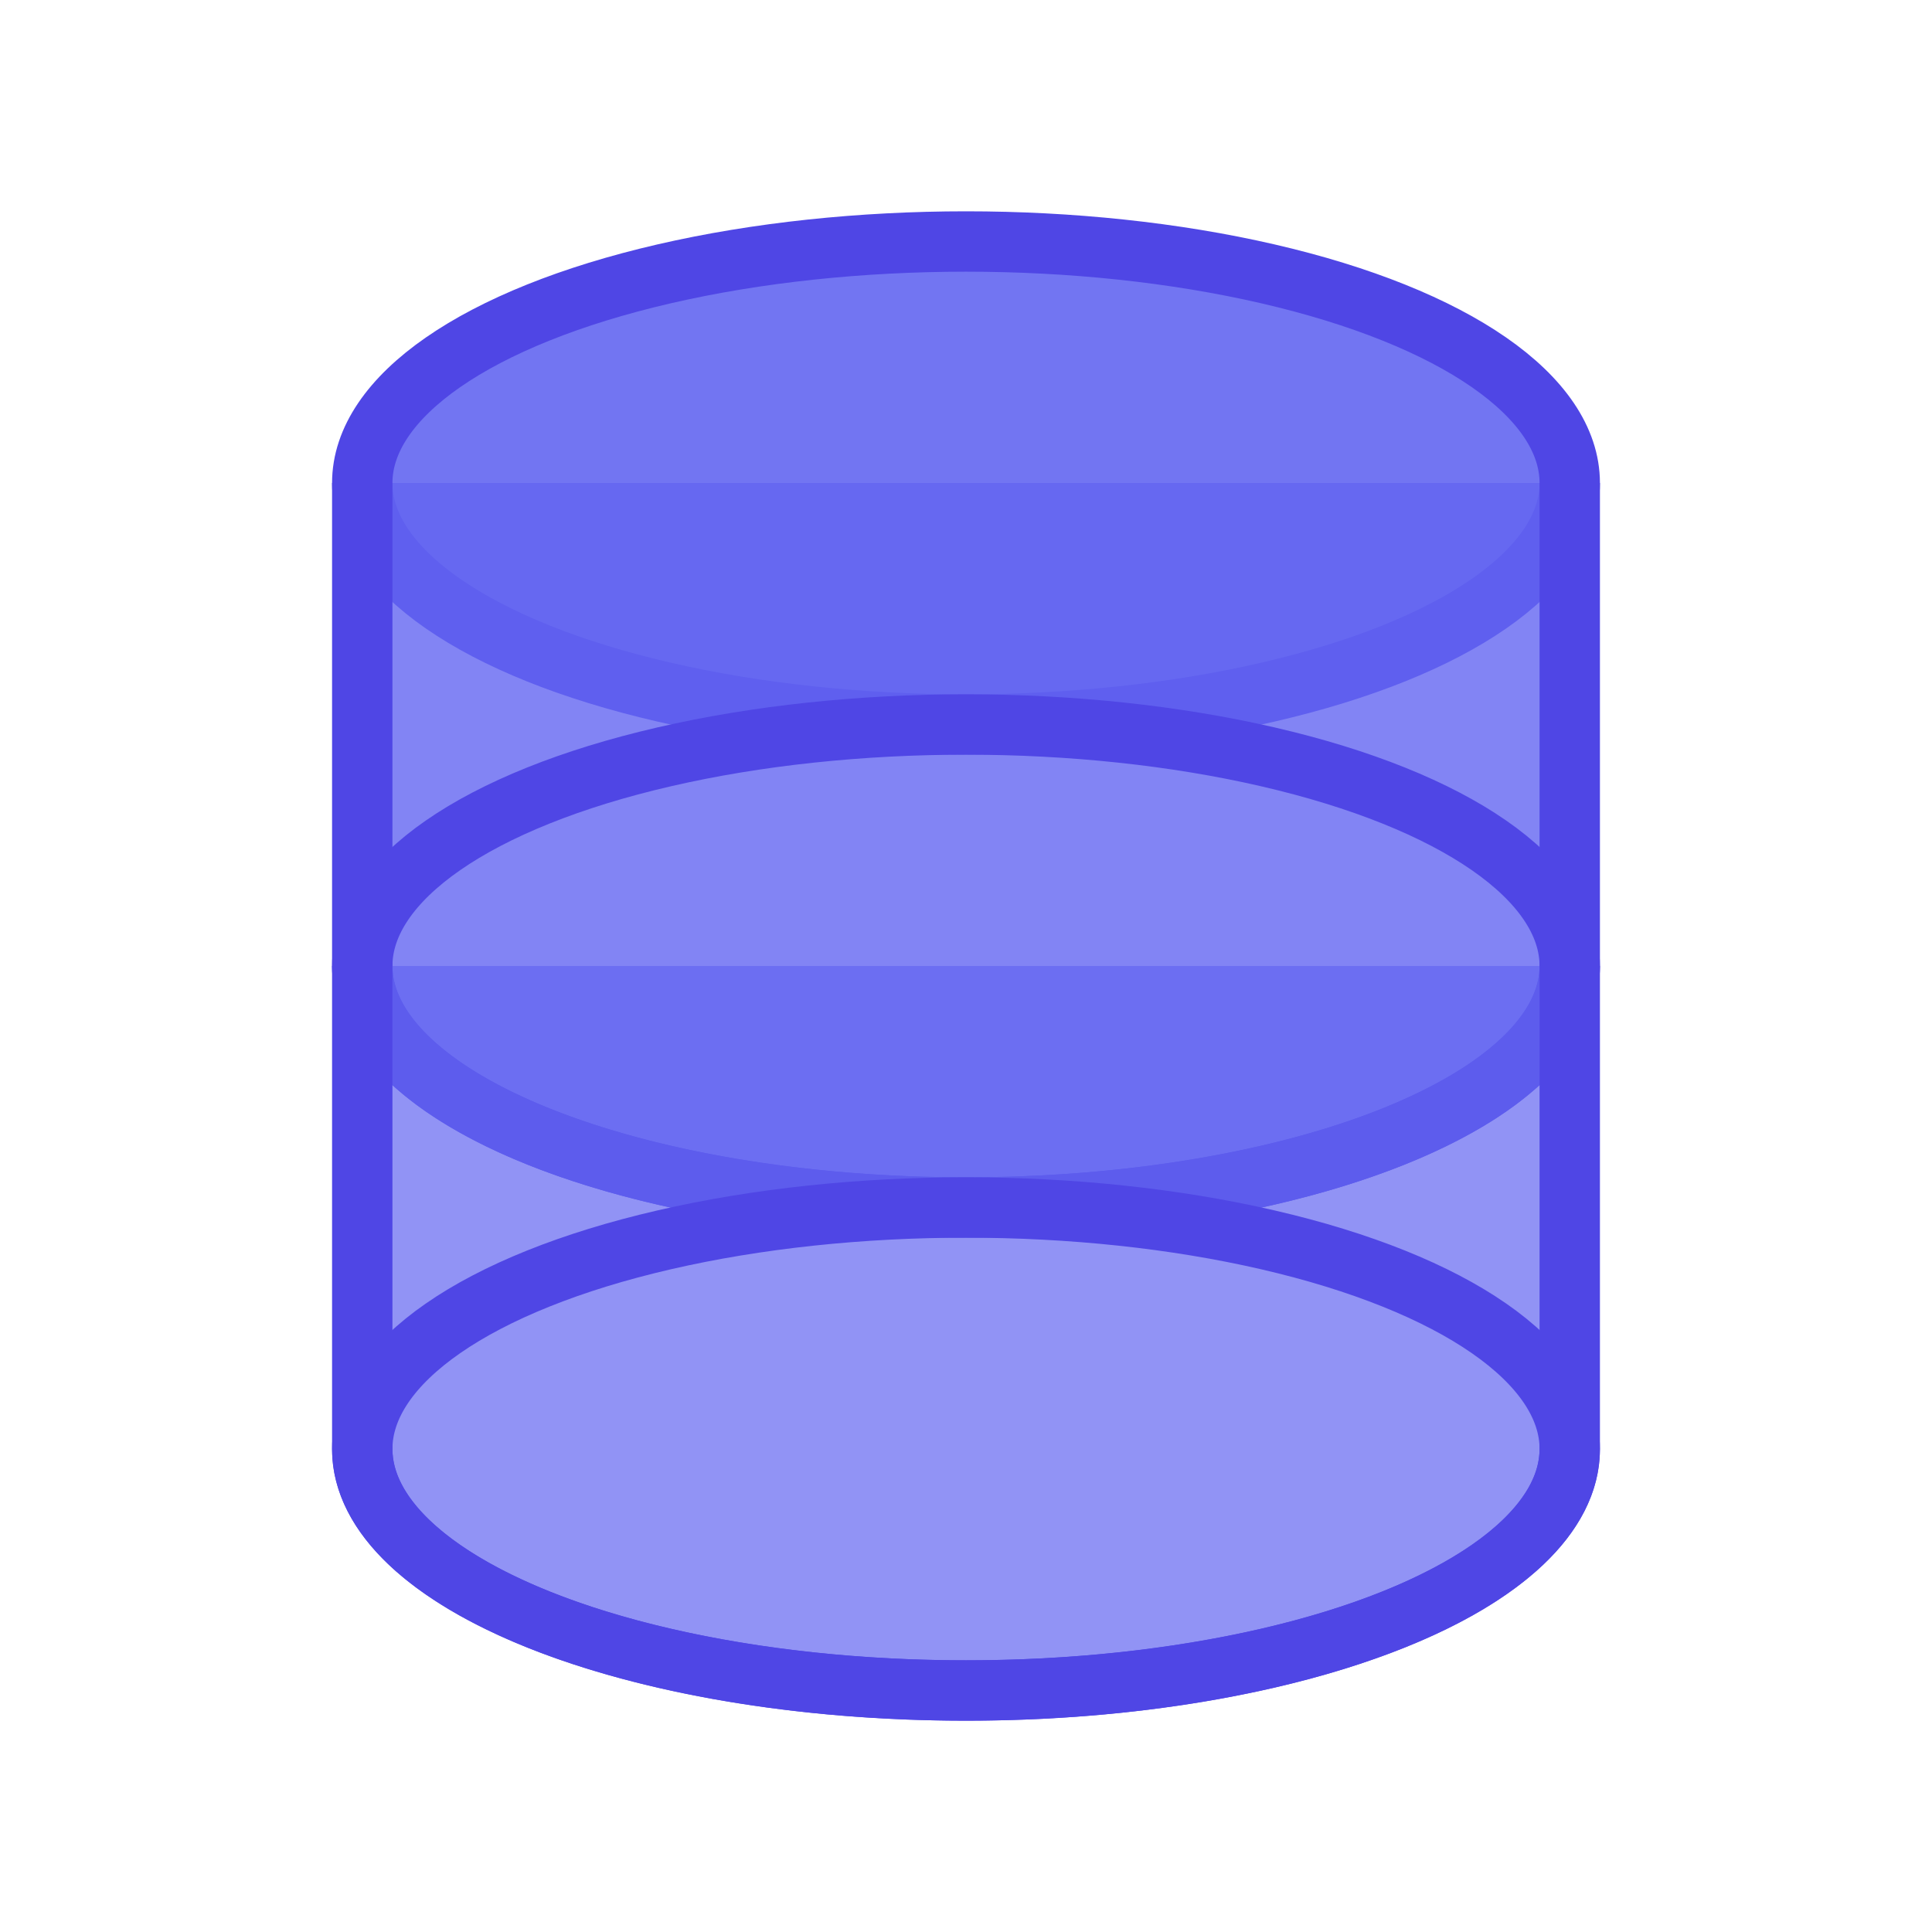
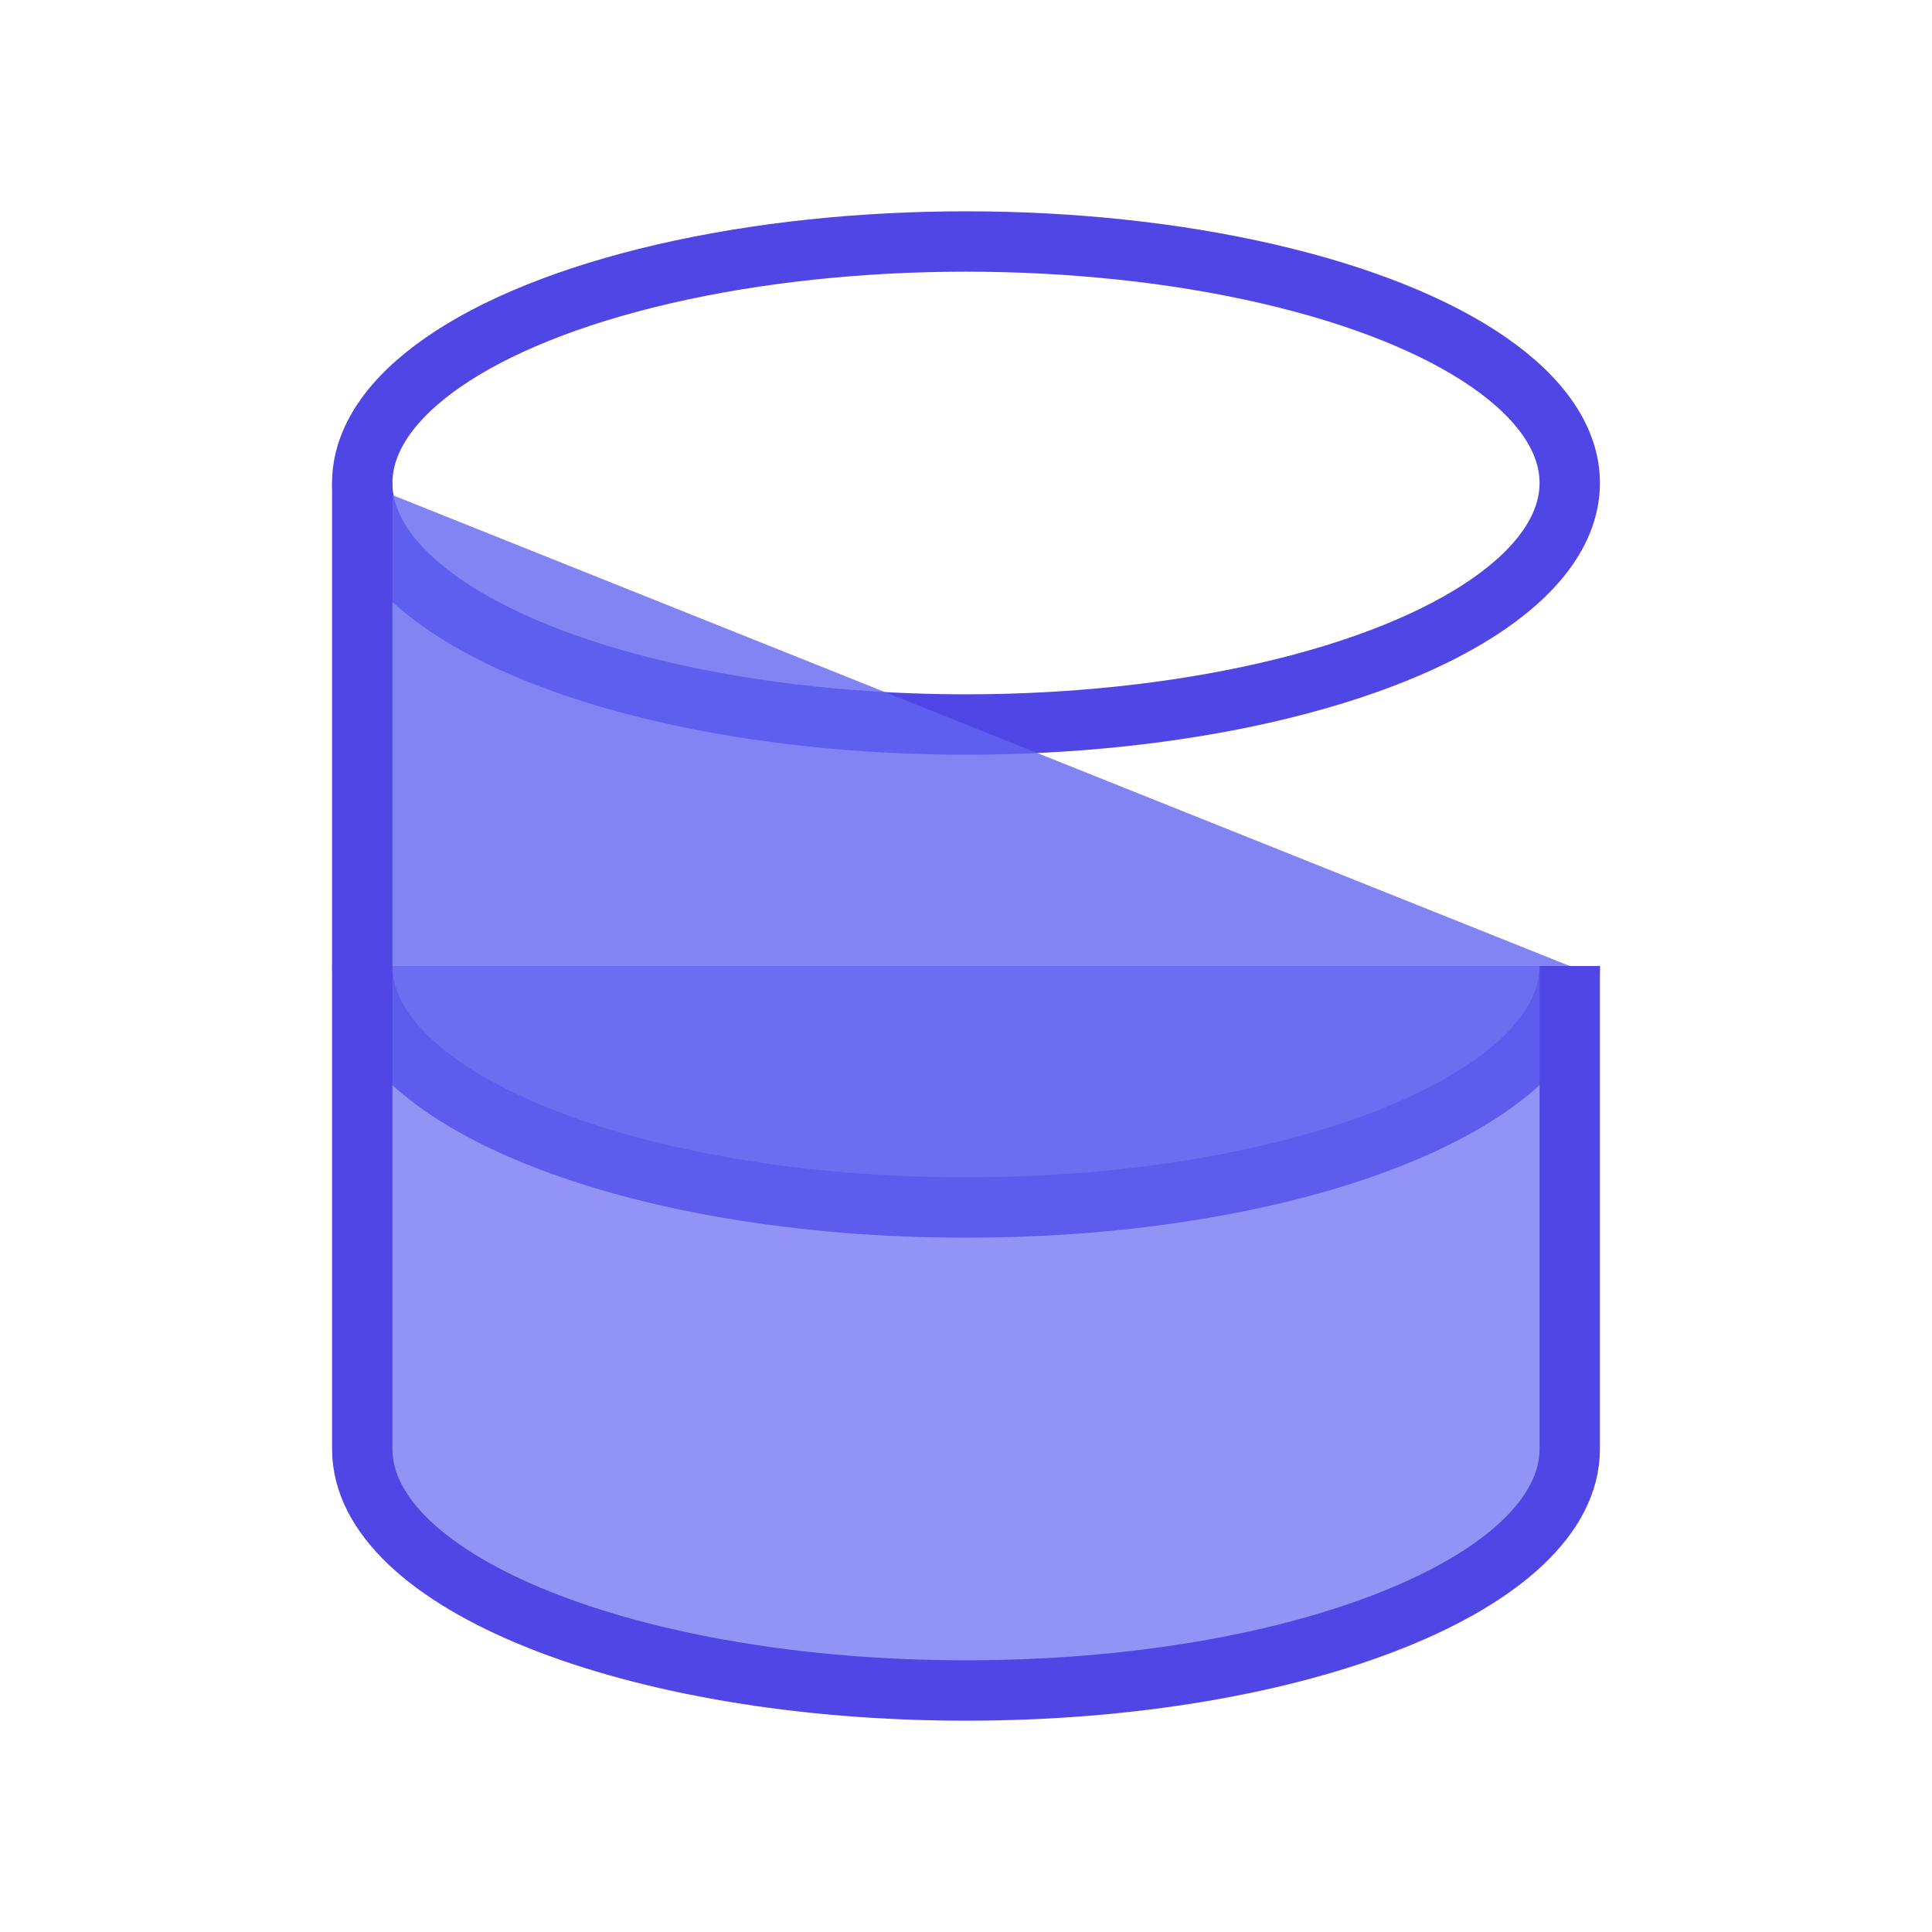
<svg xmlns="http://www.w3.org/2000/svg" viewBox="0 0 64 64" fill="none">
-   <ellipse cx="32" cy="16" rx="20" ry="8" fill="#6366f1" fill-opacity="0.9" />
  <ellipse cx="32" cy="16" rx="20" ry="8" fill="none" stroke="#4f46e5" stroke-width="2" />
-   <path d="M 12 16 L 12 32 C 12 36.418 20.954 40 32 40 C 43.046 40 52 36.418 52 32 L 52 16" fill="#6366f1" fill-opacity="0.8" stroke="#4f46e5" stroke-width="2" />
-   <ellipse cx="32" cy="32" rx="20" ry="8" fill="none" stroke="#4f46e5" stroke-width="2" />
+   <path d="M 12 16 L 12 32 C 12 36.418 20.954 40 32 40 C 43.046 40 52 36.418 52 32 " fill="#6366f1" fill-opacity="0.8" stroke="#4f46e5" stroke-width="2" />
  <path d="M 12 32 L 12 48 C 12 52.418 20.954 56 32 56 C 43.046 56 52 52.418 52 48 L 52 32" fill="#6366f1" fill-opacity="0.7" stroke="#4f46e5" stroke-width="2" />
-   <ellipse cx="32" cy="48" rx="20" ry="8" fill="none" stroke="#4f46e5" stroke-width="2" />
</svg>